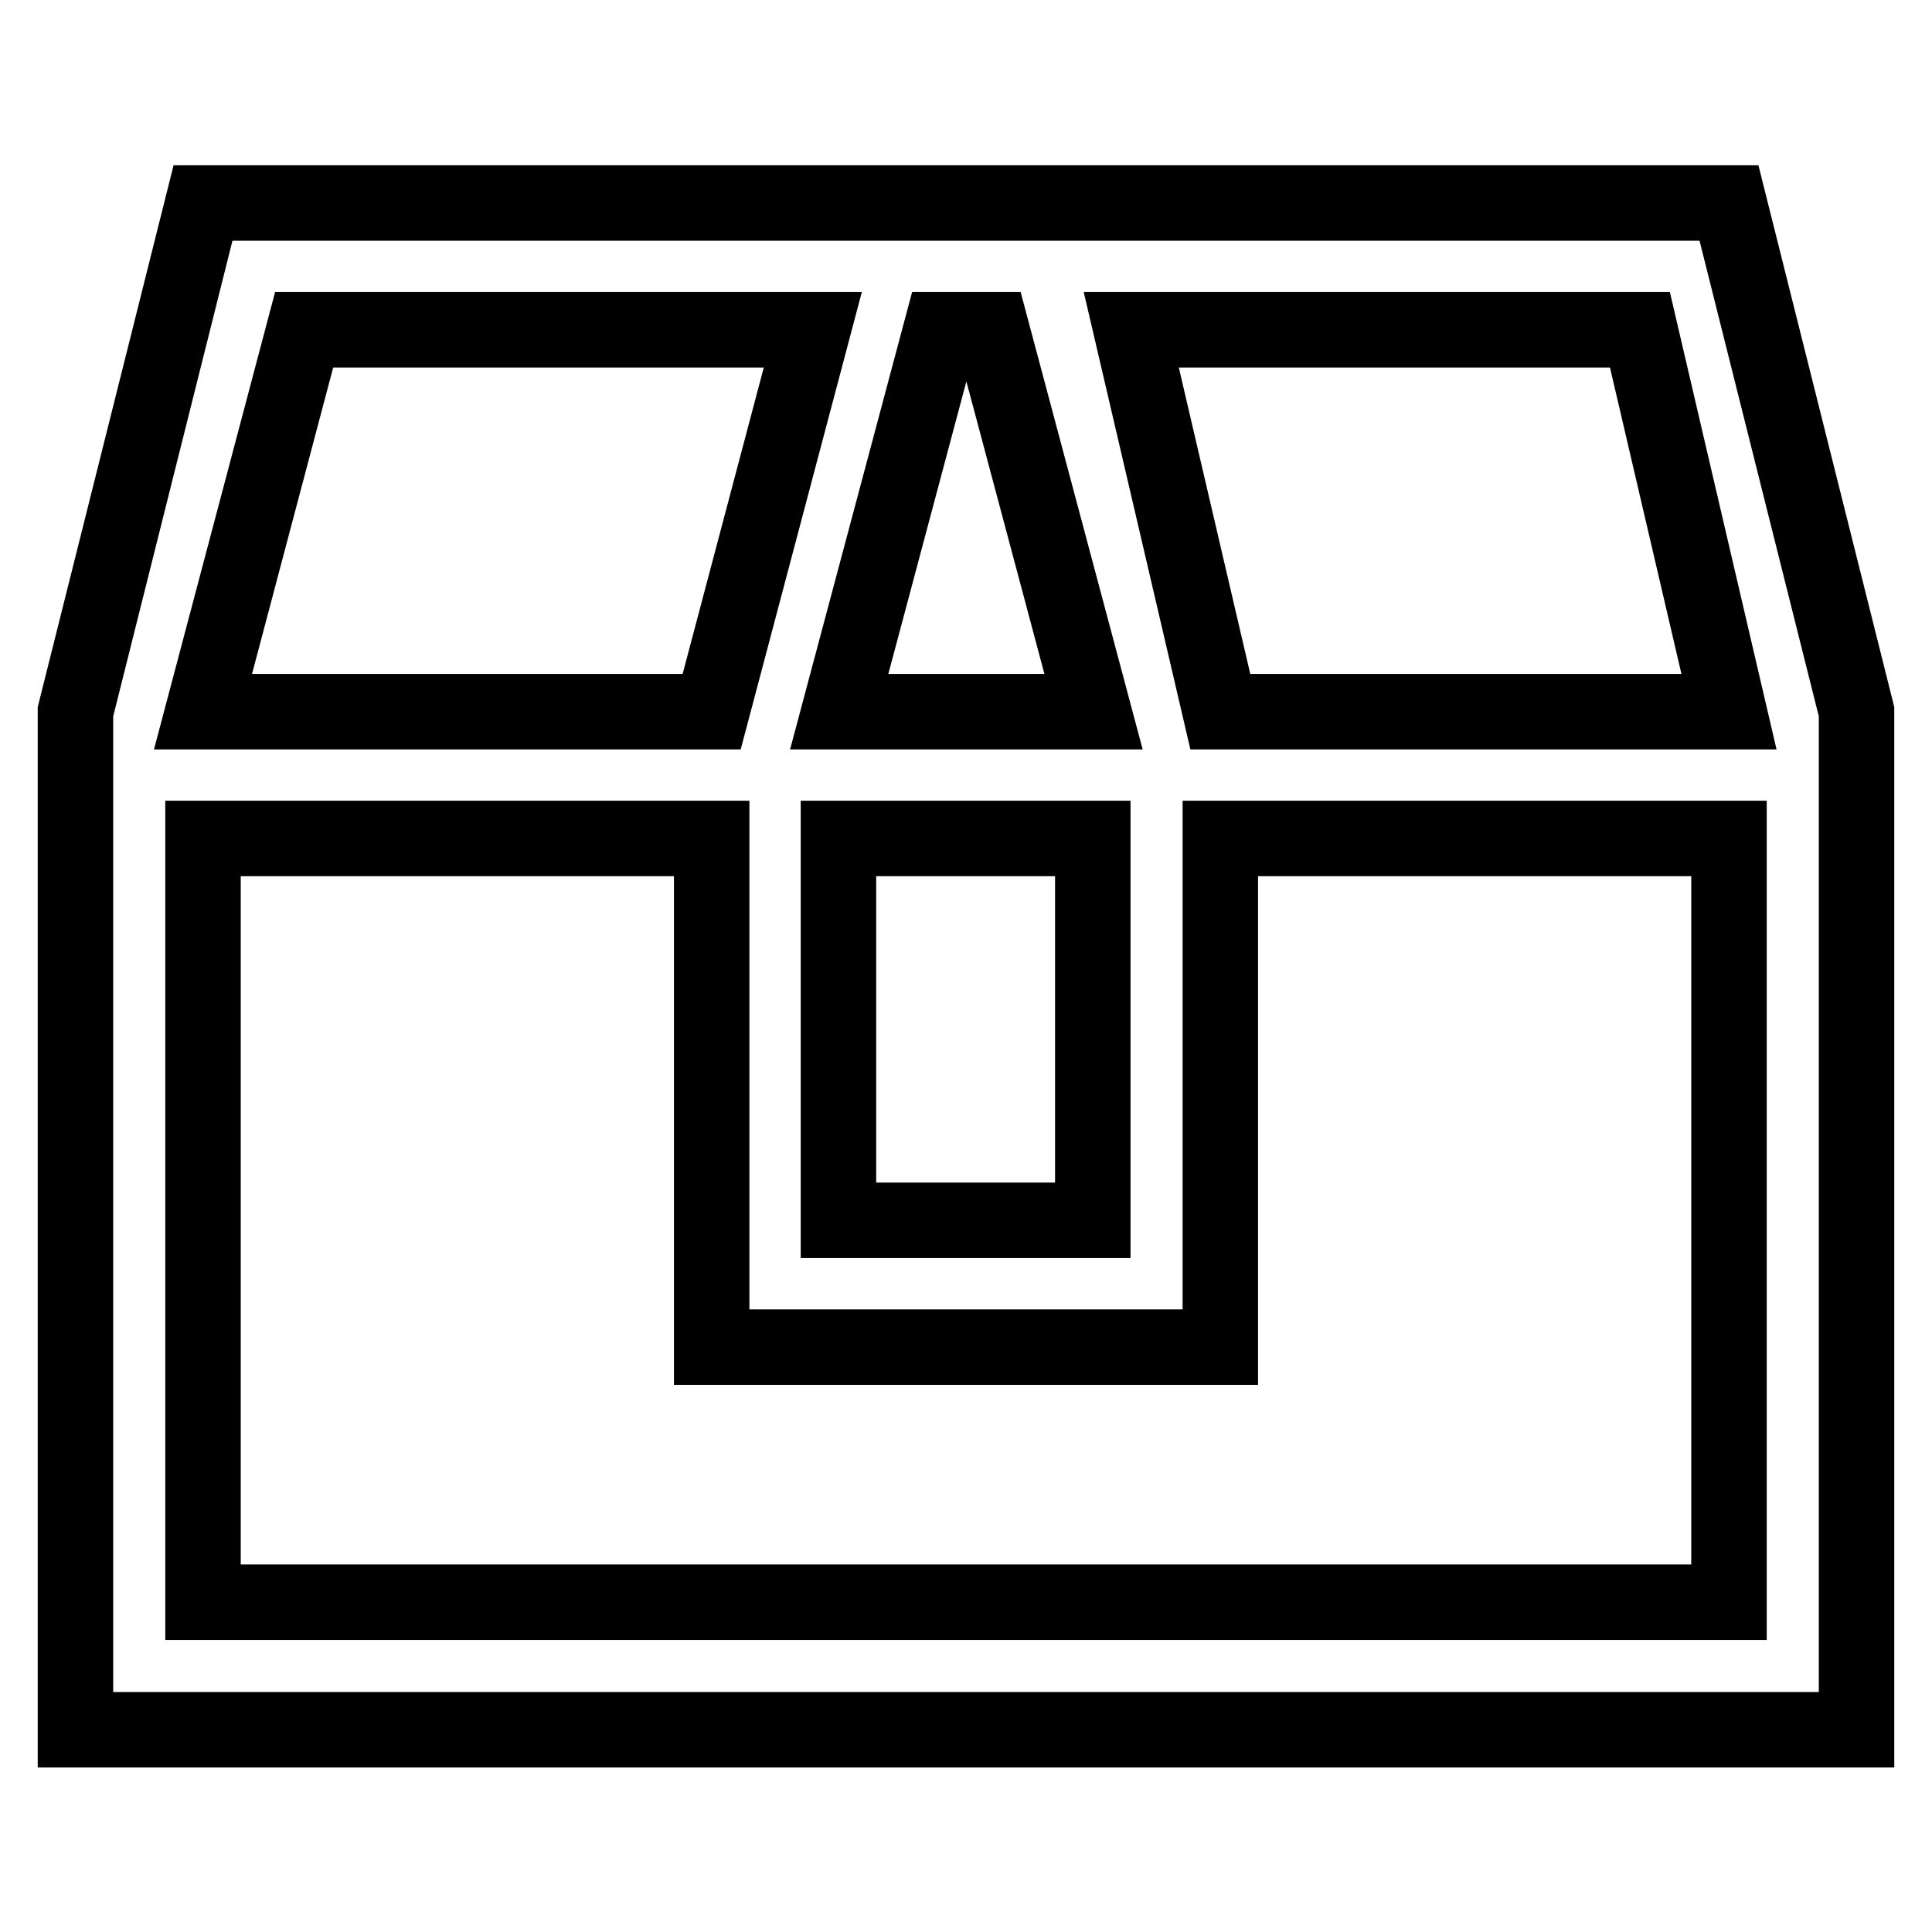
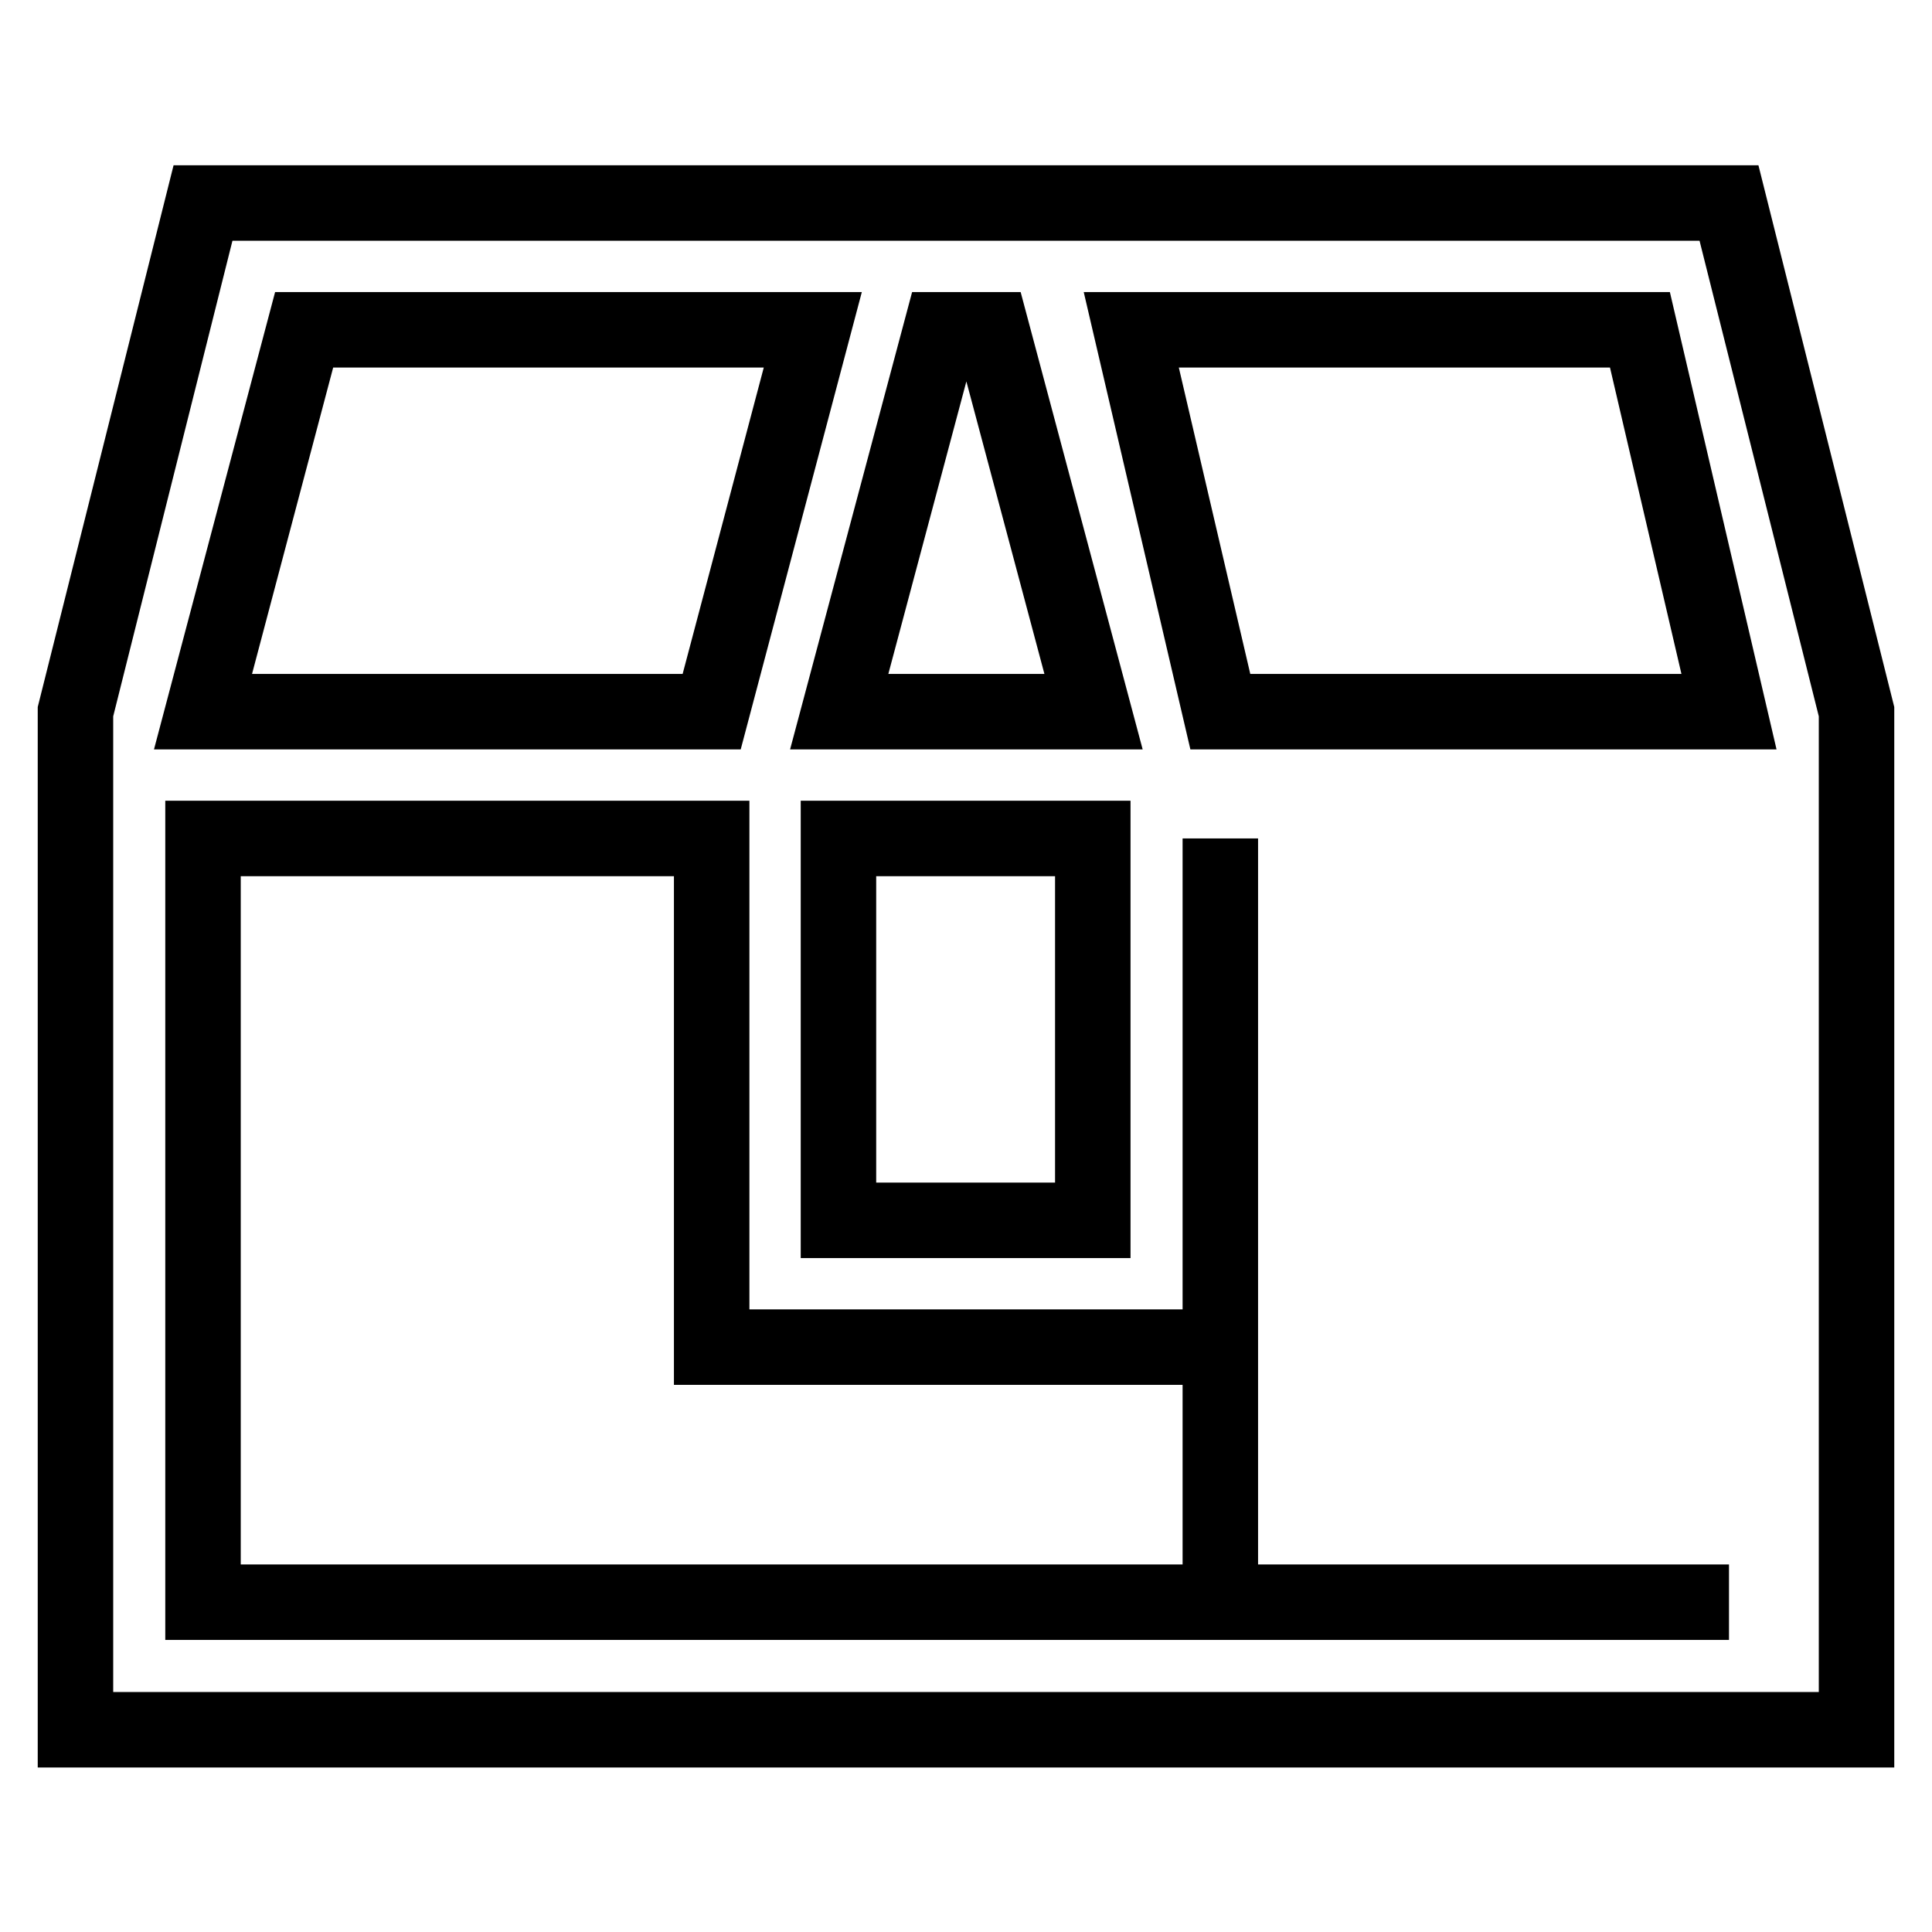
<svg xmlns="http://www.w3.org/2000/svg" version="1.1" x="0px" y="0px" viewBox="0 0 256 256" enable-background="new 0 0 256 256" xml:space="preserve">
  <g>
-     <path stroke-width="10" fill-opacity="0" stroke="#000000" d="M229.1,26.9H26.9L10,94.3v134.9h236V94.3L229.1,26.9z M131.4,43.7l13.5,50.6h-33.7l13.5-50.6H131.4z  M111.1,111.1h33.7v50.6h-33.7V111.1z M40.3,43.7h67.4L94.3,94.3H26.9L40.3,43.7z M229.1,212.3H26.9V111.1h67.4v67.4h67.4v-67.4 h67.4V212.3z M161.7,94.3l-11.8-50.6h67.4l11.8,50.6H161.7z" />
+     <path stroke-width="10" fill-opacity="0" stroke="#000000" d="M229.1,26.9H26.9L10,94.3v134.9h236V94.3L229.1,26.9z M131.4,43.7l13.5,50.6h-33.7l13.5-50.6H131.4z  M111.1,111.1h33.7v50.6h-33.7V111.1z M40.3,43.7h67.4L94.3,94.3H26.9L40.3,43.7z M229.1,212.3H26.9V111.1h67.4v67.4h67.4v-67.4 V212.3z M161.7,94.3l-11.8-50.6h67.4l11.8,50.6H161.7z" />
  </g>
</svg>